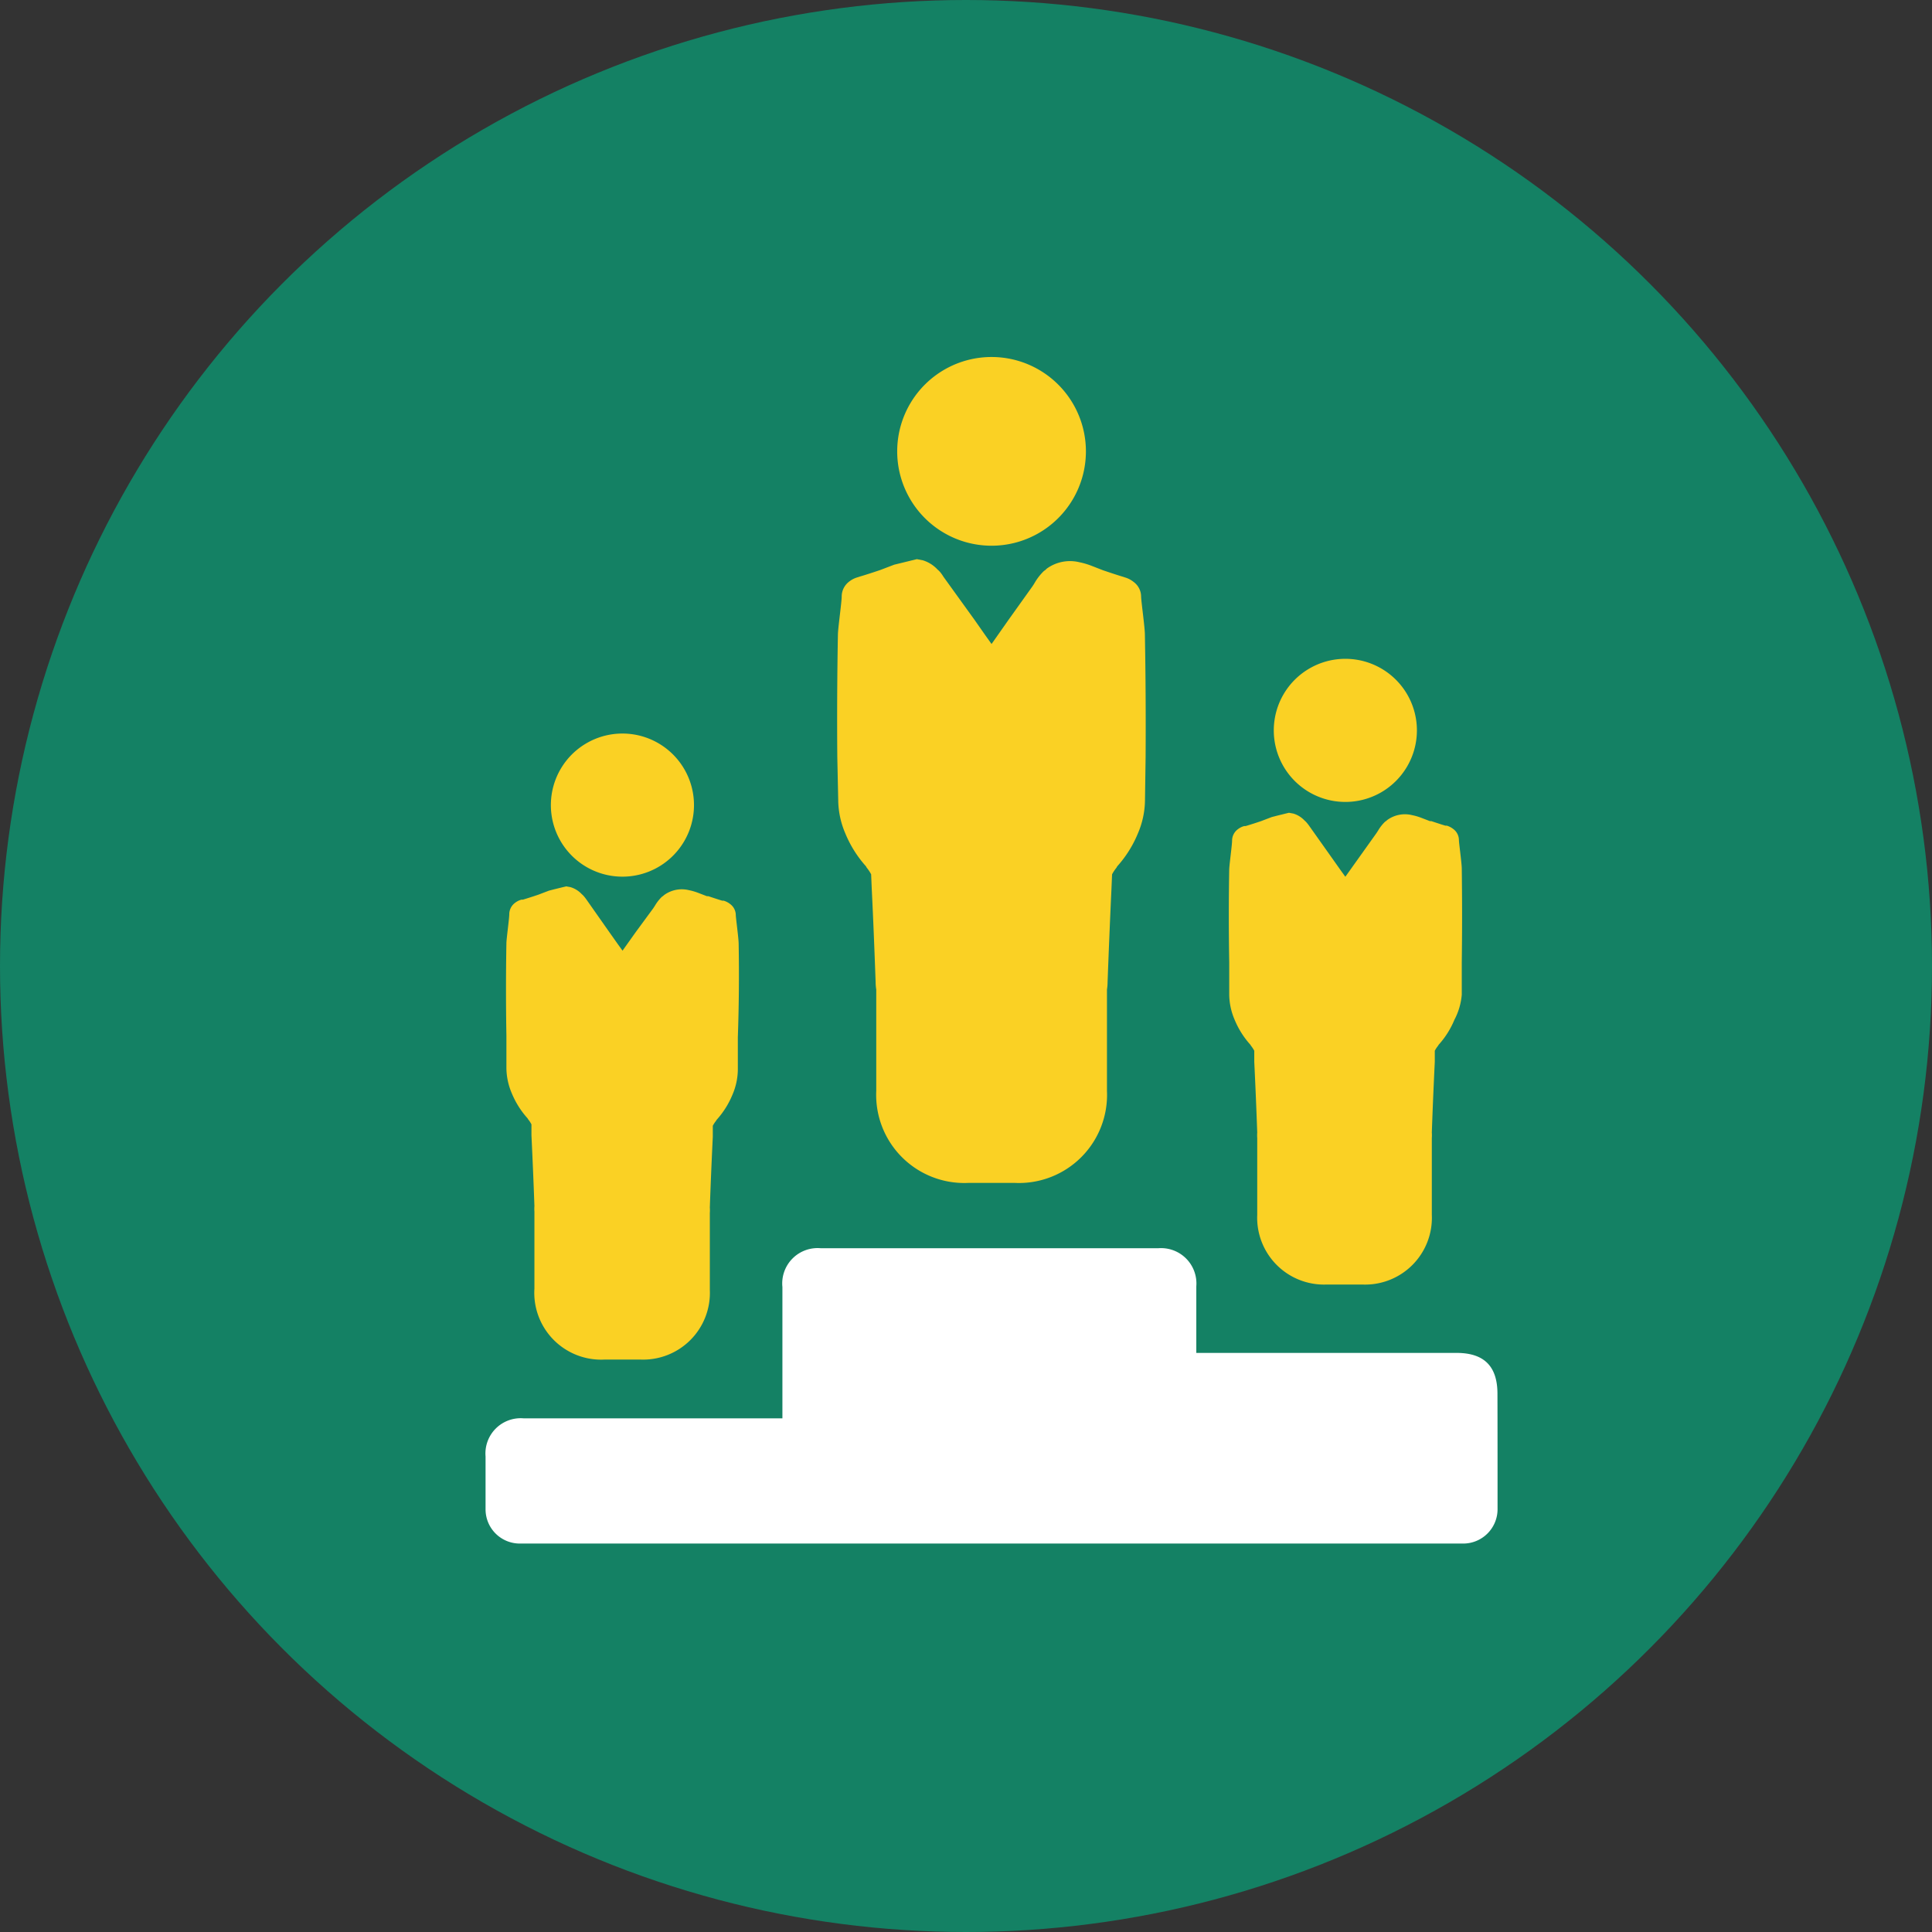
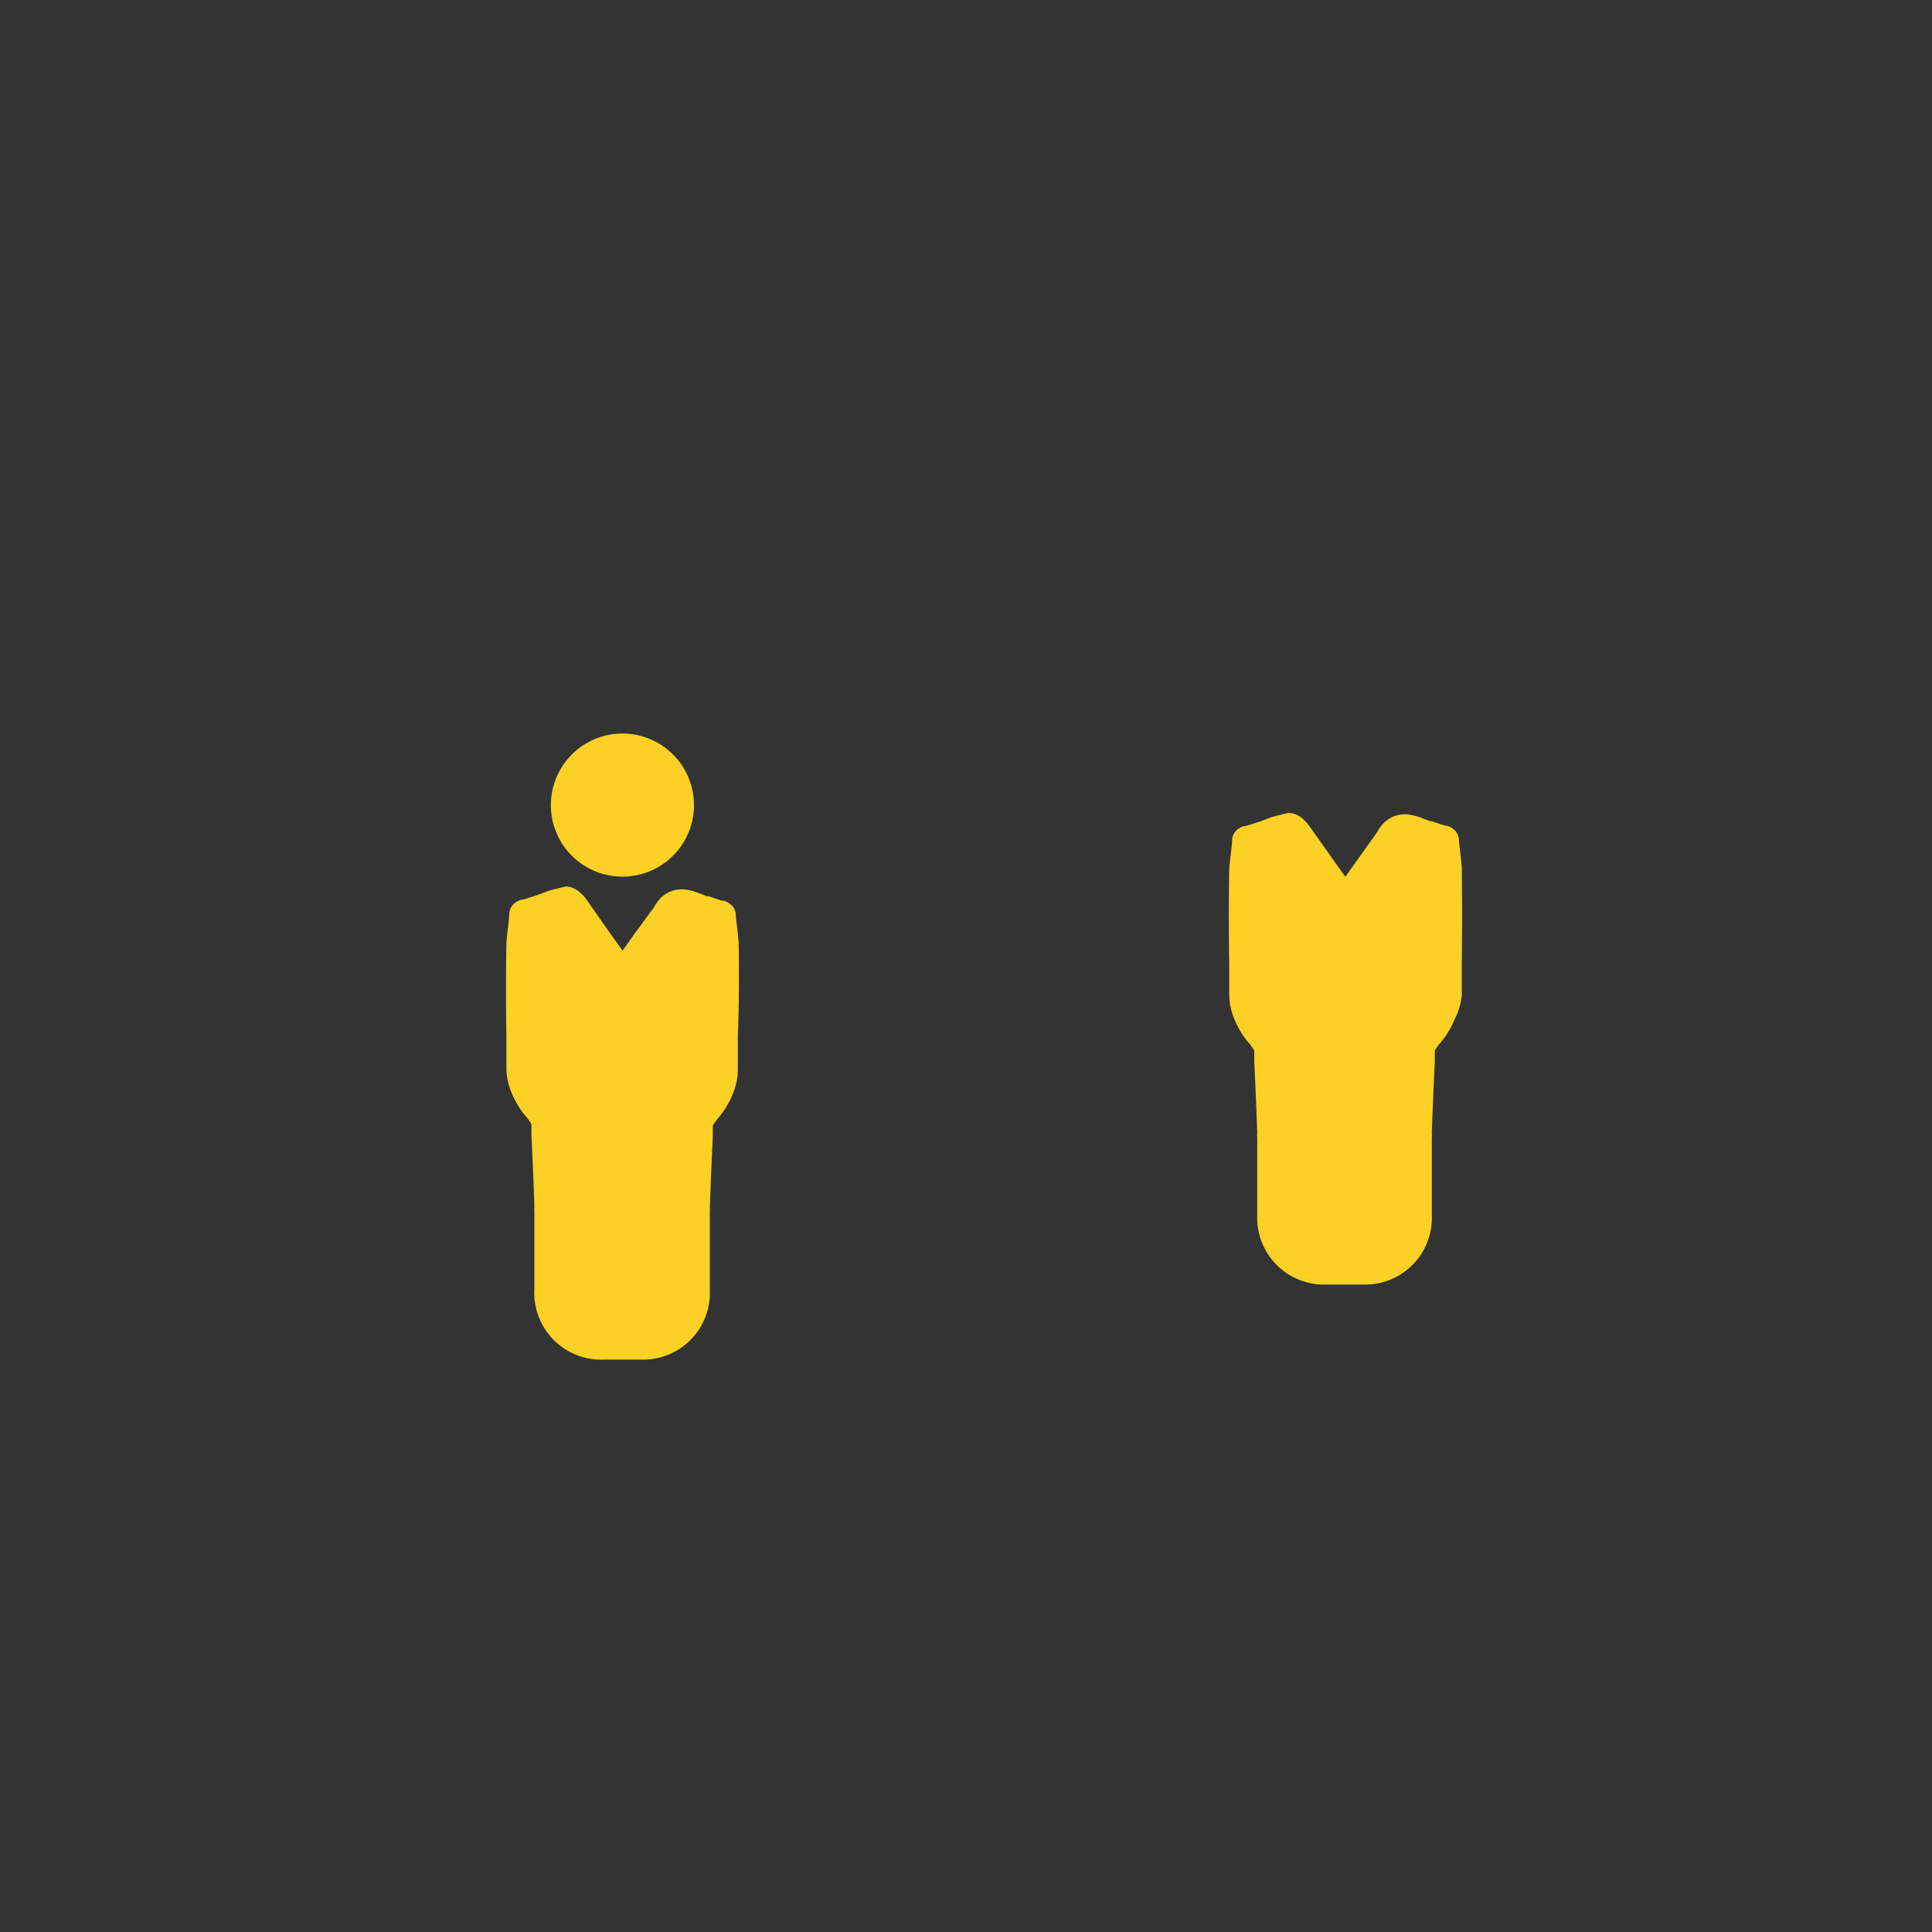
<svg xmlns="http://www.w3.org/2000/svg" height="189" viewBox="0 0 189 189" width="189">
  <rect x="0" y="0" width="189" height="189" fill="#333333" stroke="none" />
-   <circle cx="94.5" cy="94.5" fill="#148164" r="94.5" />
-   <path d="m106.23 44.25a9.23 9.23 0 1 1 -18.46-.19 9.23 9.23 0 0 1 18.46.19z" fill="#fad124" />
-   <path d="m146.5 147.64a3.36 3.36 0 0 1 -3.36 3.36h-4.22-83.74-4.33a3.35 3.35 0 0 1 -3.35-3.35v-1.65c0-1.17 0-2.35 0-3.52a3.45 3.45 0 0 1 3.72-3.73h25.32v-1.21q0-5.82 0-11.63a3.46 3.46 0 0 1 3.76-3.8h33a3.46 3.46 0 0 1 3.73 3.73v6.51h25.46c2.7 0 4 1.31 4 4 .01 2.8.01 7.91.01 11.29z" fill="#fff" />
  <g fill="#fad124">
-     <path d="m112 62.08c0-.69-.35-3.16-.37-3.71a1.78 1.78 0 0 0 -.73-1.44 2.41 2.41 0 0 0 -.84-.44l-.18-.06c-.6-.18-1.2-.38-1.79-.58l-.18-.06-1.13-.44a7.41 7.41 0 0 0 -1.19-.35 3.88 3.88 0 0 0 -3.18.62l-.16.15-.13.09a5.42 5.42 0 0 0 -.9 1.15c-.07.13-.15.24-.22.35l-2.3 3.22-1.7 2.42-.55-.77-1.15-1.64-3-4.16a4.52 4.52 0 0 0 -.3-.43 2.2 2.2 0 0 0 -.29-.29 3.27 3.27 0 0 0 -1.44-.9l-.58-.11-1.55.38-.66.16-1.39.53c-.66.22-1.32.44-2 .64l-.18.06a2.38 2.38 0 0 0 -.86.44 1.83 1.83 0 0 0 -.71 1.44c0 .55-.35 3-.37 3.71q-.11 6-.06 12l.09 4.21a8.45 8.45 0 0 0 .69 3.25 11.19 11.19 0 0 0 2 3.2.68.68 0 0 1 .09.15 4.08 4.08 0 0 1 .44.66l.06 1.43c.15 3 .27 6.1.38 9.13a4.64 4.64 0 0 0 .06.71v9.92a8.62 8.62 0 0 0 9 9h4.57a8.62 8.62 0 0 0 9-9c0-3.31 0-6.61 0-9.92a4.64 4.64 0 0 0 .06-.71c.11-3 .24-6.14.38-9.13l.06-1.43a4.2 4.2 0 0 1 .44-.66.6.6 0 0 1 .09-.15 11.15 11.15 0 0 0 2-3.2 8.44 8.44 0 0 0 .69-3.25l.06-4.18q.04-6.01-.07-12.01z" />
-     <path d="m138.61 71.52a7 7 0 1 1 -14-.14 7 7 0 0 1 14 .14z" />
    <path d="m143 85c0-.53-.26-2.39-.28-2.81a1.36 1.36 0 0 0 -.55-1.09 1.87 1.87 0 0 0 -.64-.33h-.14c-.46-.14-.91-.29-1.36-.44h-.14l-.86-.33a5.59 5.59 0 0 0 -.9-.26 2.94 2.94 0 0 0 -2.41.47l-.13.11-.1.07a4.08 4.08 0 0 0 -.68.87l-.17.26-1.74 2.44-1.29 1.81-.42-.58-.87-1.23-2.24-3.16a3.84 3.84 0 0 0 -.24-.31 1.67 1.67 0 0 0 -.22-.22 2.47 2.47 0 0 0 -1.09-.68l-.44-.08-1.18.29-.5.13-1.05.4c-.5.17-1 .33-1.5.48h-.14a1.79 1.79 0 0 0 -.65.33 1.39 1.39 0 0 0 -.54 1.09c0 .42-.26 2.28-.28 2.81q-.08 4.55 0 9.09v3.17a6.4 6.4 0 0 0 .53 2.46 8.46 8.46 0 0 0 1.52 2.42.58.58 0 0 1 .07.11 3.14 3.14 0 0 1 .33.5v1.08c.11 2.27.21 4.62.29 6.92a3.57 3.57 0 0 0 0 .54v7.52a6.54 6.54 0 0 0 6.81 6.81h3.46a6.53 6.53 0 0 0 6.81-6.81c0-2.51 0-5 0-7.52a3.57 3.57 0 0 0 0-.54c.08-2.3.18-4.65.29-6.92v-1.08a3.14 3.14 0 0 1 .33-.5.48.48 0 0 1 .07-.11 8.46 8.46 0 0 0 1.52-2.42 6.39 6.39 0 0 0 .72-2.46c0-1.05 0-2.12 0-3.17q.06-4.55 0-9.13z" />
    <path d="m67.89 78.83a7 7 0 1 1 -14-.14 7 7 0 0 1 14 .14z" />
    <path d="m72.26 92.34c0-.53-.26-2.39-.28-2.81a1.36 1.36 0 0 0 -.55-1.09 1.87 1.87 0 0 0 -.64-.33h-.14c-.46-.14-.91-.29-1.36-.44h-.14l-.86-.33a5.59 5.59 0 0 0 -.9-.26 2.94 2.94 0 0 0 -2.41.47l-.13.11-.1.07a4.08 4.08 0 0 0 -.68.87l-.17.26-1.72 2.34-1.28 1.8-.42-.58-.87-1.23-2.24-3.19a3.84 3.84 0 0 0 -.24-.31 1.67 1.67 0 0 0 -.22-.22 2.47 2.47 0 0 0 -1.09-.68l-.44-.08-1.18.29-.5.13-1.05.4c-.5.17-1 .33-1.5.48h-.14a1.79 1.79 0 0 0 -.65.33 1.39 1.39 0 0 0 -.54 1.09c0 .42-.26 2.28-.28 2.81q-.08 4.55 0 9.09v3.17a6.4 6.4 0 0 0 .53 2.46 8.46 8.46 0 0 0 1.52 2.42.58.58 0 0 1 .07.11 3.14 3.14 0 0 1 .33.5v1.08c.11 2.27.21 4.62.29 6.92a3.57 3.57 0 0 0 0 .54v7.52a6.54 6.54 0 0 0 6.89 6.95h3.46a6.53 6.53 0 0 0 6.81-6.81c0-2.51 0-5 0-7.52a3.57 3.57 0 0 0 0-.54c.08-2.3.18-4.65.29-6.92v-1.08a3.14 3.14 0 0 1 .33-.5.48.48 0 0 1 .07-.11 8.46 8.46 0 0 0 1.52-2.42 6.39 6.39 0 0 0 .53-2.46c0-1.05 0-2.12 0-3.17q.16-4.58.08-9.13z" />
  </g>
</svg>